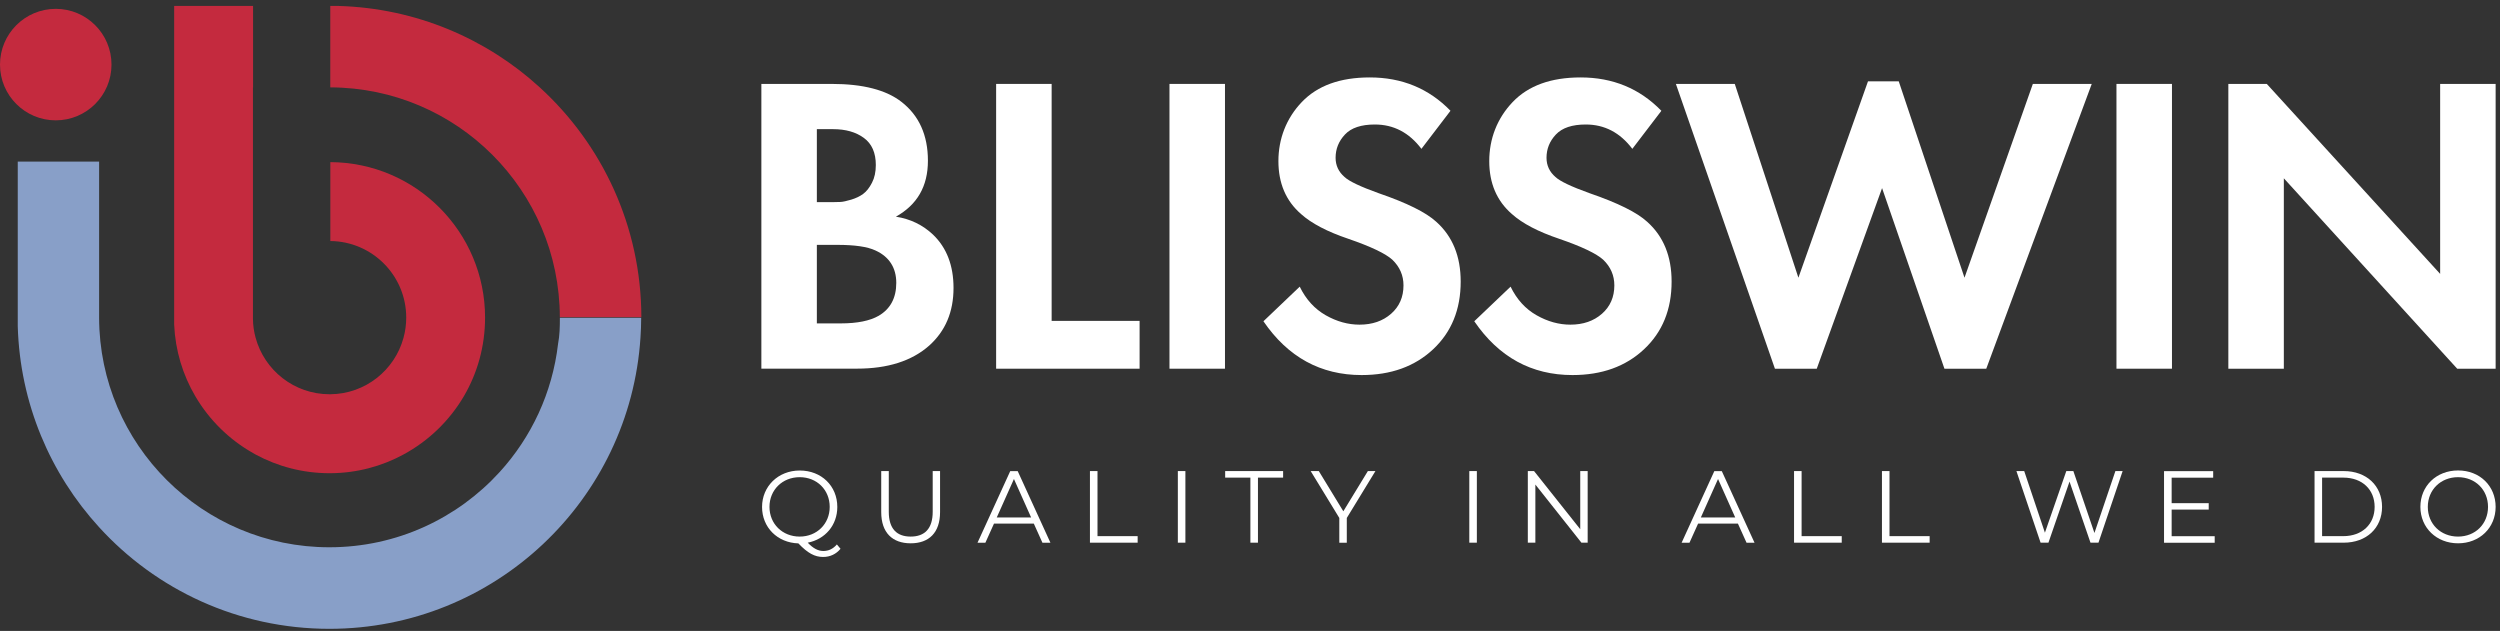
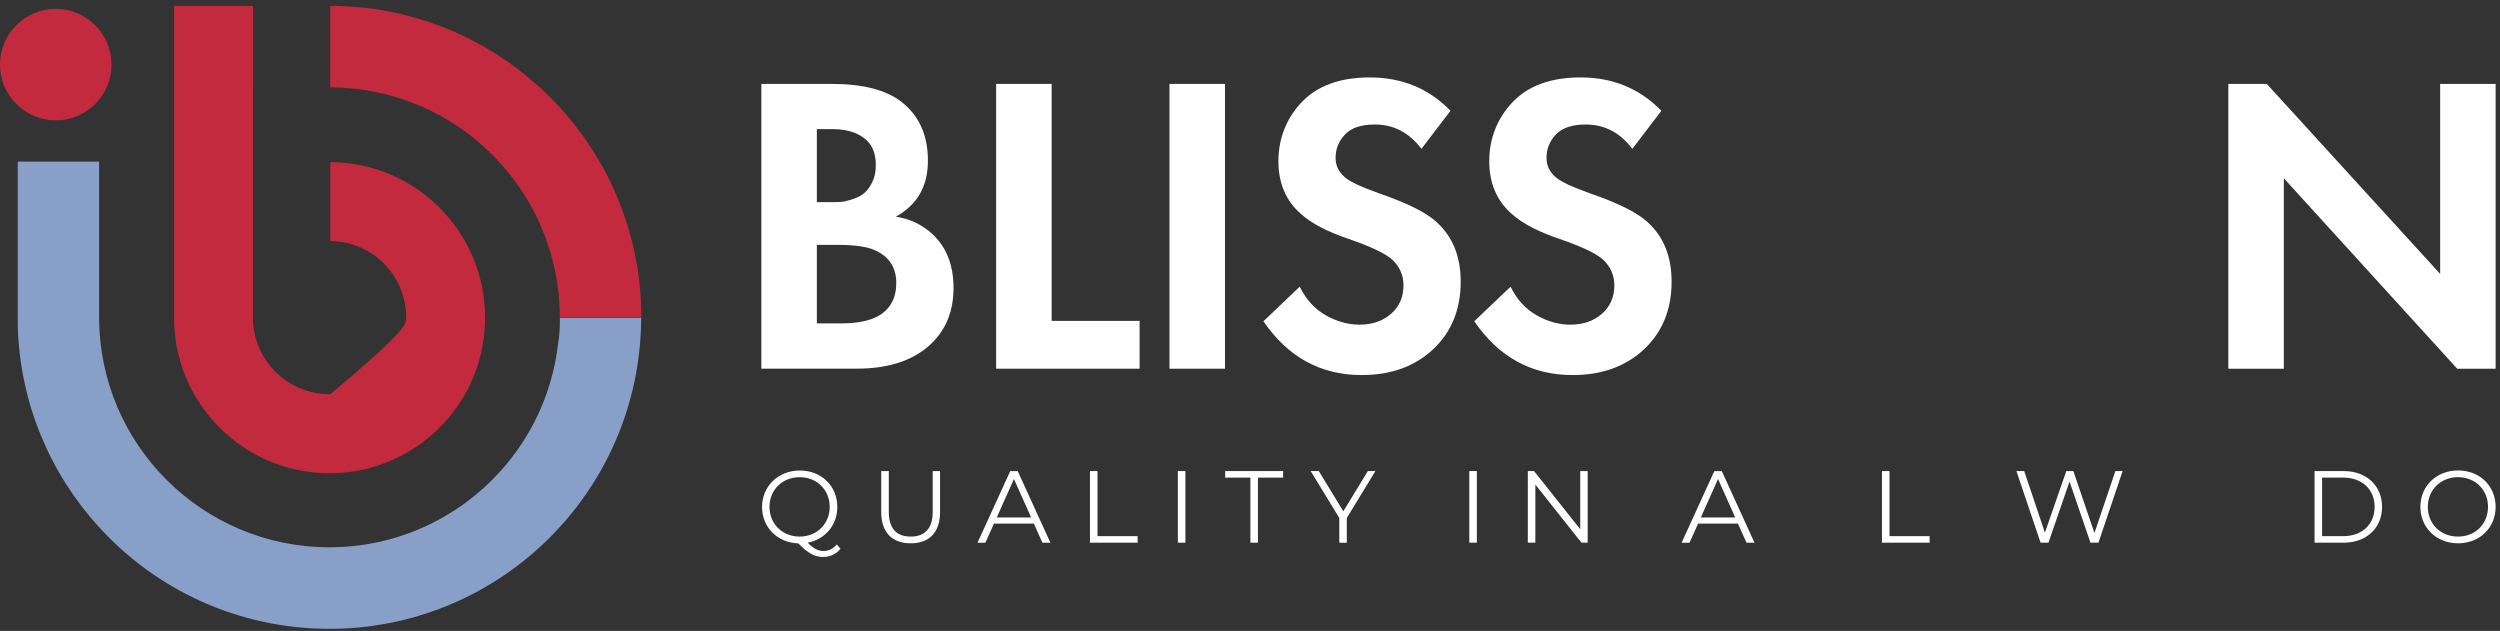
<svg xmlns="http://www.w3.org/2000/svg" width="210" height="53" viewBox="0 0 210 53" fill="none">
  <rect x="0" y="0" width="210" height="53" fill="#333333" stroke="none" />
-   <path d="M40.746 26.679C40.746 29.089 40.101 31.341 38.97 33.275C37.76 35.337 36 37.039 33.896 38.175C32.067 39.169 29.974 39.739 27.749 39.75H27.686C25.434 39.75 23.32 39.179 21.47 38.18C21.396 38.138 21.322 38.096 21.248 38.053C19.239 36.917 17.564 35.263 16.401 33.275C15.36 31.499 14.725 29.454 14.63 27.271V0.5H21.258V7.339H21.248V26.79C21.253 27.334 21.332 27.863 21.47 28.365C22.21 31.103 24.71 33.117 27.686 33.117H27.749C30.693 33.09 33.161 31.087 33.896 28.37C34.044 27.831 34.123 27.266 34.123 26.679C34.123 23.148 31.274 20.278 27.749 20.247V13.619C34.932 13.65 40.746 19.491 40.746 26.679Z" fill="#C42A3E" />
+   <path d="M40.746 26.679C40.746 29.089 40.101 31.341 38.97 33.275C37.76 35.337 36 37.039 33.896 38.175C32.067 39.169 29.974 39.739 27.749 39.75H27.686C25.434 39.75 23.32 39.179 21.47 38.18C21.396 38.138 21.322 38.096 21.248 38.053C19.239 36.917 17.564 35.263 16.401 33.275C15.36 31.499 14.725 29.454 14.63 27.271V0.5H21.258V7.339H21.248V26.79C21.253 27.334 21.332 27.863 21.47 28.365C22.21 31.103 24.71 33.117 27.686 33.117H27.749C34.044 27.831 34.123 27.266 34.123 26.679C34.123 23.148 31.274 20.278 27.749 20.247V13.619C34.932 13.65 40.746 19.491 40.746 26.679Z" fill="#C42A3E" />
  <path d="M53.875 26.647H47.025C47.004 16.002 38.389 7.376 27.749 7.339H27.744V0.5H28.447C34.942 0.69 40.857 3.243 45.339 7.339C50.577 12.117 53.864 18.999 53.875 26.647Z" fill="#C42A3E" />
  <path d="M27.664 52.821C41.555 52.821 52.924 42.007 53.801 28.339C53.838 27.794 53.859 27.245 53.859 26.695H47.03C47.03 27.461 47.014 28.175 46.877 28.883C46.877 28.883 46.877 28.883 46.877 28.888C46.396 33.011 44.626 36.737 41.972 39.65C38.431 43.535 33.336 45.971 27.664 45.971C17.009 45.971 8.356 37.345 8.325 26.695V13.576H1.491V27.393C1.676 33.894 4.228 39.803 8.325 44.285C13.108 49.534 20.006 52.821 27.67 52.821H27.664Z" fill="#889FC8" />
  <path d="M4.683 10.109C7.269 10.109 9.366 8.012 9.366 5.426C9.366 2.84 7.269 0.743 4.683 0.743C2.097 0.743 0 2.84 0 5.426C0 8.012 2.097 10.109 4.683 10.109Z" fill="#C42A3E" />
  <path d="M63.955 7.049H69.874C72.48 7.049 74.43 7.551 75.72 8.555C77.2 9.702 77.945 11.351 77.945 13.502C77.945 15.654 77.047 17.197 75.255 18.201C76.476 18.392 77.512 18.894 78.373 19.708C79.52 20.807 80.096 22.303 80.096 24.19C80.096 26.198 79.415 27.81 78.051 29.031C76.592 30.321 74.573 30.966 71.988 30.966H63.955V7.044V7.049ZM68.616 10.849V16.98H69.943C70.181 16.98 70.403 16.975 70.609 16.964C70.81 16.954 71.111 16.885 71.507 16.769C71.904 16.647 72.237 16.489 72.512 16.283C72.787 16.082 73.03 15.77 73.246 15.352C73.463 14.935 73.569 14.438 73.569 13.862C73.569 12.836 73.236 12.075 72.564 11.584C71.893 11.092 71.032 10.849 69.98 10.849H68.616ZM68.616 20.569V27.165H70.625C72.01 27.165 73.077 26.949 73.817 26.521C74.795 25.945 75.287 25.025 75.287 23.762C75.287 22.498 74.7 21.563 73.526 21.034C72.855 20.722 71.793 20.569 70.334 20.569H68.611H68.616Z" fill="white" />
  <path d="M83.675 7.049H88.337V26.954H95.726V30.971H83.675V7.049Z" fill="white" />
  <path d="M98.236 7.049H102.898V30.971H98.236V7.049Z" fill="white" />
  <path d="M121.836 9.311L119.399 12.503C118.369 11.14 117.069 10.458 115.488 10.458C114.341 10.458 113.501 10.738 112.978 11.298C112.449 11.859 112.19 12.514 112.19 13.254C112.19 13.899 112.444 14.438 112.941 14.866C113.321 15.226 114.278 15.68 115.811 16.23C118.179 17.044 119.791 17.842 120.652 18.635C122.016 19.856 122.698 21.526 122.698 23.656C122.698 25.997 121.926 27.895 120.383 29.338C118.839 30.786 116.836 31.505 114.378 31.505C110.937 31.505 108.184 29.998 106.128 26.986L109.177 24.079C109.701 25.157 110.435 25.955 111.365 26.484C112.296 27.012 113.242 27.271 114.199 27.271C115.277 27.271 116.159 26.965 116.852 26.357C117.544 25.749 117.893 24.951 117.893 23.973C117.893 23.138 117.581 22.419 116.963 21.822C116.387 21.299 115.155 20.712 113.268 20.062C111.498 19.464 110.171 18.772 109.288 17.979C108.02 16.88 107.386 15.395 107.386 13.534C107.386 11.674 108.041 9.94 109.357 8.566C110.673 7.192 112.571 6.504 115.06 6.504C117.761 6.504 120.023 7.435 121.836 9.3V9.311Z" fill="white" />
  <path d="M139.553 9.311L137.116 12.503C136.086 11.14 134.785 10.458 133.205 10.458C132.058 10.458 131.223 10.738 130.695 11.298C130.166 11.859 129.907 12.514 129.907 13.254C129.907 13.899 130.161 14.438 130.658 14.866C131.038 15.226 131.995 15.68 133.528 16.23C135.895 17.044 137.508 17.842 138.369 18.635C139.733 19.856 140.415 21.526 140.415 23.656C140.415 25.997 139.643 27.895 138.1 29.338C136.556 30.786 134.553 31.505 132.09 31.505C128.649 31.505 125.895 29.998 123.839 26.986L126.889 24.079C127.412 25.157 128.142 25.955 129.077 26.484C130.007 27.012 130.954 27.271 131.91 27.271C132.988 27.271 133.871 26.965 134.564 26.357C135.256 25.749 135.605 24.951 135.605 23.973C135.605 23.138 135.293 22.419 134.675 21.822C134.098 21.299 132.867 20.712 130.98 20.062C129.209 19.464 127.883 18.772 127 17.979C125.731 16.88 125.097 15.395 125.097 13.534C125.097 11.674 125.753 9.94 127.069 8.566C128.385 7.192 130.282 6.504 132.772 6.504C135.473 6.504 137.73 7.435 139.548 9.3L139.553 9.311Z" fill="white" />
-   <path d="M158.094 15.802L152.608 30.971H149.093L140.774 7.049H145.721L151.065 23.328L156.911 6.832H159.495L165.018 23.328L170.759 7.049H175.706L166.847 30.971H163.332L158.094 15.802Z" fill="white" />
-   <path d="M177.783 7.049H182.445V30.971H177.783V7.049Z" fill="white" />
  <path d="M191.842 30.971H187.181V7.049H190.41L204.972 23.006V7.049H209.633V30.971H206.404L191.842 14.977V30.971Z" fill="white" />
  <path d="M70.604 46.098C70.234 46.547 69.726 46.785 69.14 46.785C68.437 46.785 67.85 46.468 67.062 45.644C65.302 45.591 64.013 44.301 64.013 42.583C64.013 40.865 65.355 39.523 67.179 39.523C69.002 39.523 70.334 40.823 70.334 42.583C70.334 44.121 69.309 45.3 67.85 45.585C68.305 46.066 68.727 46.283 69.156 46.283C69.61 46.283 69.98 46.103 70.297 45.733L70.609 46.103L70.604 46.098ZM67.173 45.073C68.616 45.073 69.695 44.005 69.695 42.578C69.695 41.151 68.622 40.083 67.173 40.083C65.725 40.083 64.636 41.151 64.636 42.578C64.636 44.005 65.72 45.073 67.173 45.073Z" fill="white" />
  <path d="M74.023 43.017V39.57H74.658V42.99C74.658 44.417 75.329 45.073 76.497 45.073C77.665 45.073 78.347 44.417 78.347 42.99V39.57H78.965V43.017C78.965 44.745 78.035 45.638 76.497 45.638C74.959 45.638 74.023 44.745 74.023 43.017Z" fill="white" />
  <path d="M86.846 43.984H83.495L82.771 45.591H82.11L84.859 39.576H85.488L88.236 45.591H87.565L86.841 43.984H86.846ZM86.614 43.466L85.171 40.236L83.728 43.466H86.614Z" fill="white" />
  <path d="M91.555 39.57H92.19V45.036H95.562V45.585H91.555V39.57Z" fill="white" />
  <path d="M98.939 39.57H99.573V45.585H98.939V39.57Z" fill="white" />
  <path d="M105.028 40.12H102.914V39.57H107.782V40.12H105.668V45.585H105.033V40.12H105.028Z" fill="white" />
  <path d="M113.131 43.508V45.591H112.502V43.508L110.097 39.57H110.779L112.84 42.948L114.901 39.57H115.536L113.131 43.508Z" fill="white" />
  <path d="M123.422 39.57H124.056V45.585H123.422V39.57Z" fill="white" />
  <path d="M133.364 39.57V45.585H132.84L128.971 40.702V45.585H128.337V39.57H128.86L132.74 44.454V39.57H133.369H133.364Z" fill="white" />
  <path d="M145.991 43.984H142.64L141.916 45.591H141.255L144.003 39.576H144.632L147.381 45.591H146.71L145.985 43.984H145.991ZM145.758 43.466L144.315 40.236L142.872 43.466H145.758Z" fill="white" />
-   <path d="M150.7 39.57H151.334V45.036H154.706V45.585H150.7V39.57Z" fill="white" />
  <path d="M158.084 39.57H158.718V45.036H162.09V45.585H158.084V39.57Z" fill="white" />
  <path d="M178.301 39.57L176.271 45.585H175.6L173.84 40.453L172.069 45.585H171.409L169.379 39.57H170.034L171.773 44.745L173.57 39.57H174.162L175.933 44.771L177.693 39.57H178.306H178.301Z" fill="white" />
-   <path d="M186.034 45.041V45.591H181.779V39.576H185.907V40.125H182.418V42.266H185.532V42.805H182.418V45.041H186.039H186.034Z" fill="white" />
  <path d="M194.422 39.57H196.869C198.793 39.57 200.093 40.807 200.093 42.578C200.093 44.349 198.793 45.585 196.869 45.585H194.422V39.57ZM196.837 45.036C198.433 45.036 199.469 44.021 199.469 42.578C199.469 41.135 198.439 40.12 196.837 40.12H195.056V45.036H196.837Z" fill="white" />
  <path d="M203.312 42.578C203.312 40.823 204.654 39.518 206.478 39.518C208.301 39.518 209.633 40.818 209.633 42.578C209.633 44.338 208.286 45.638 206.478 45.638C204.67 45.638 203.312 44.333 203.312 42.578ZM208.994 42.578C208.994 41.14 207.921 40.083 206.473 40.083C205.024 40.083 203.936 41.14 203.936 42.578C203.936 44.016 205.019 45.073 206.473 45.073C207.926 45.073 208.994 44.016 208.994 42.578Z" fill="white" />
</svg>